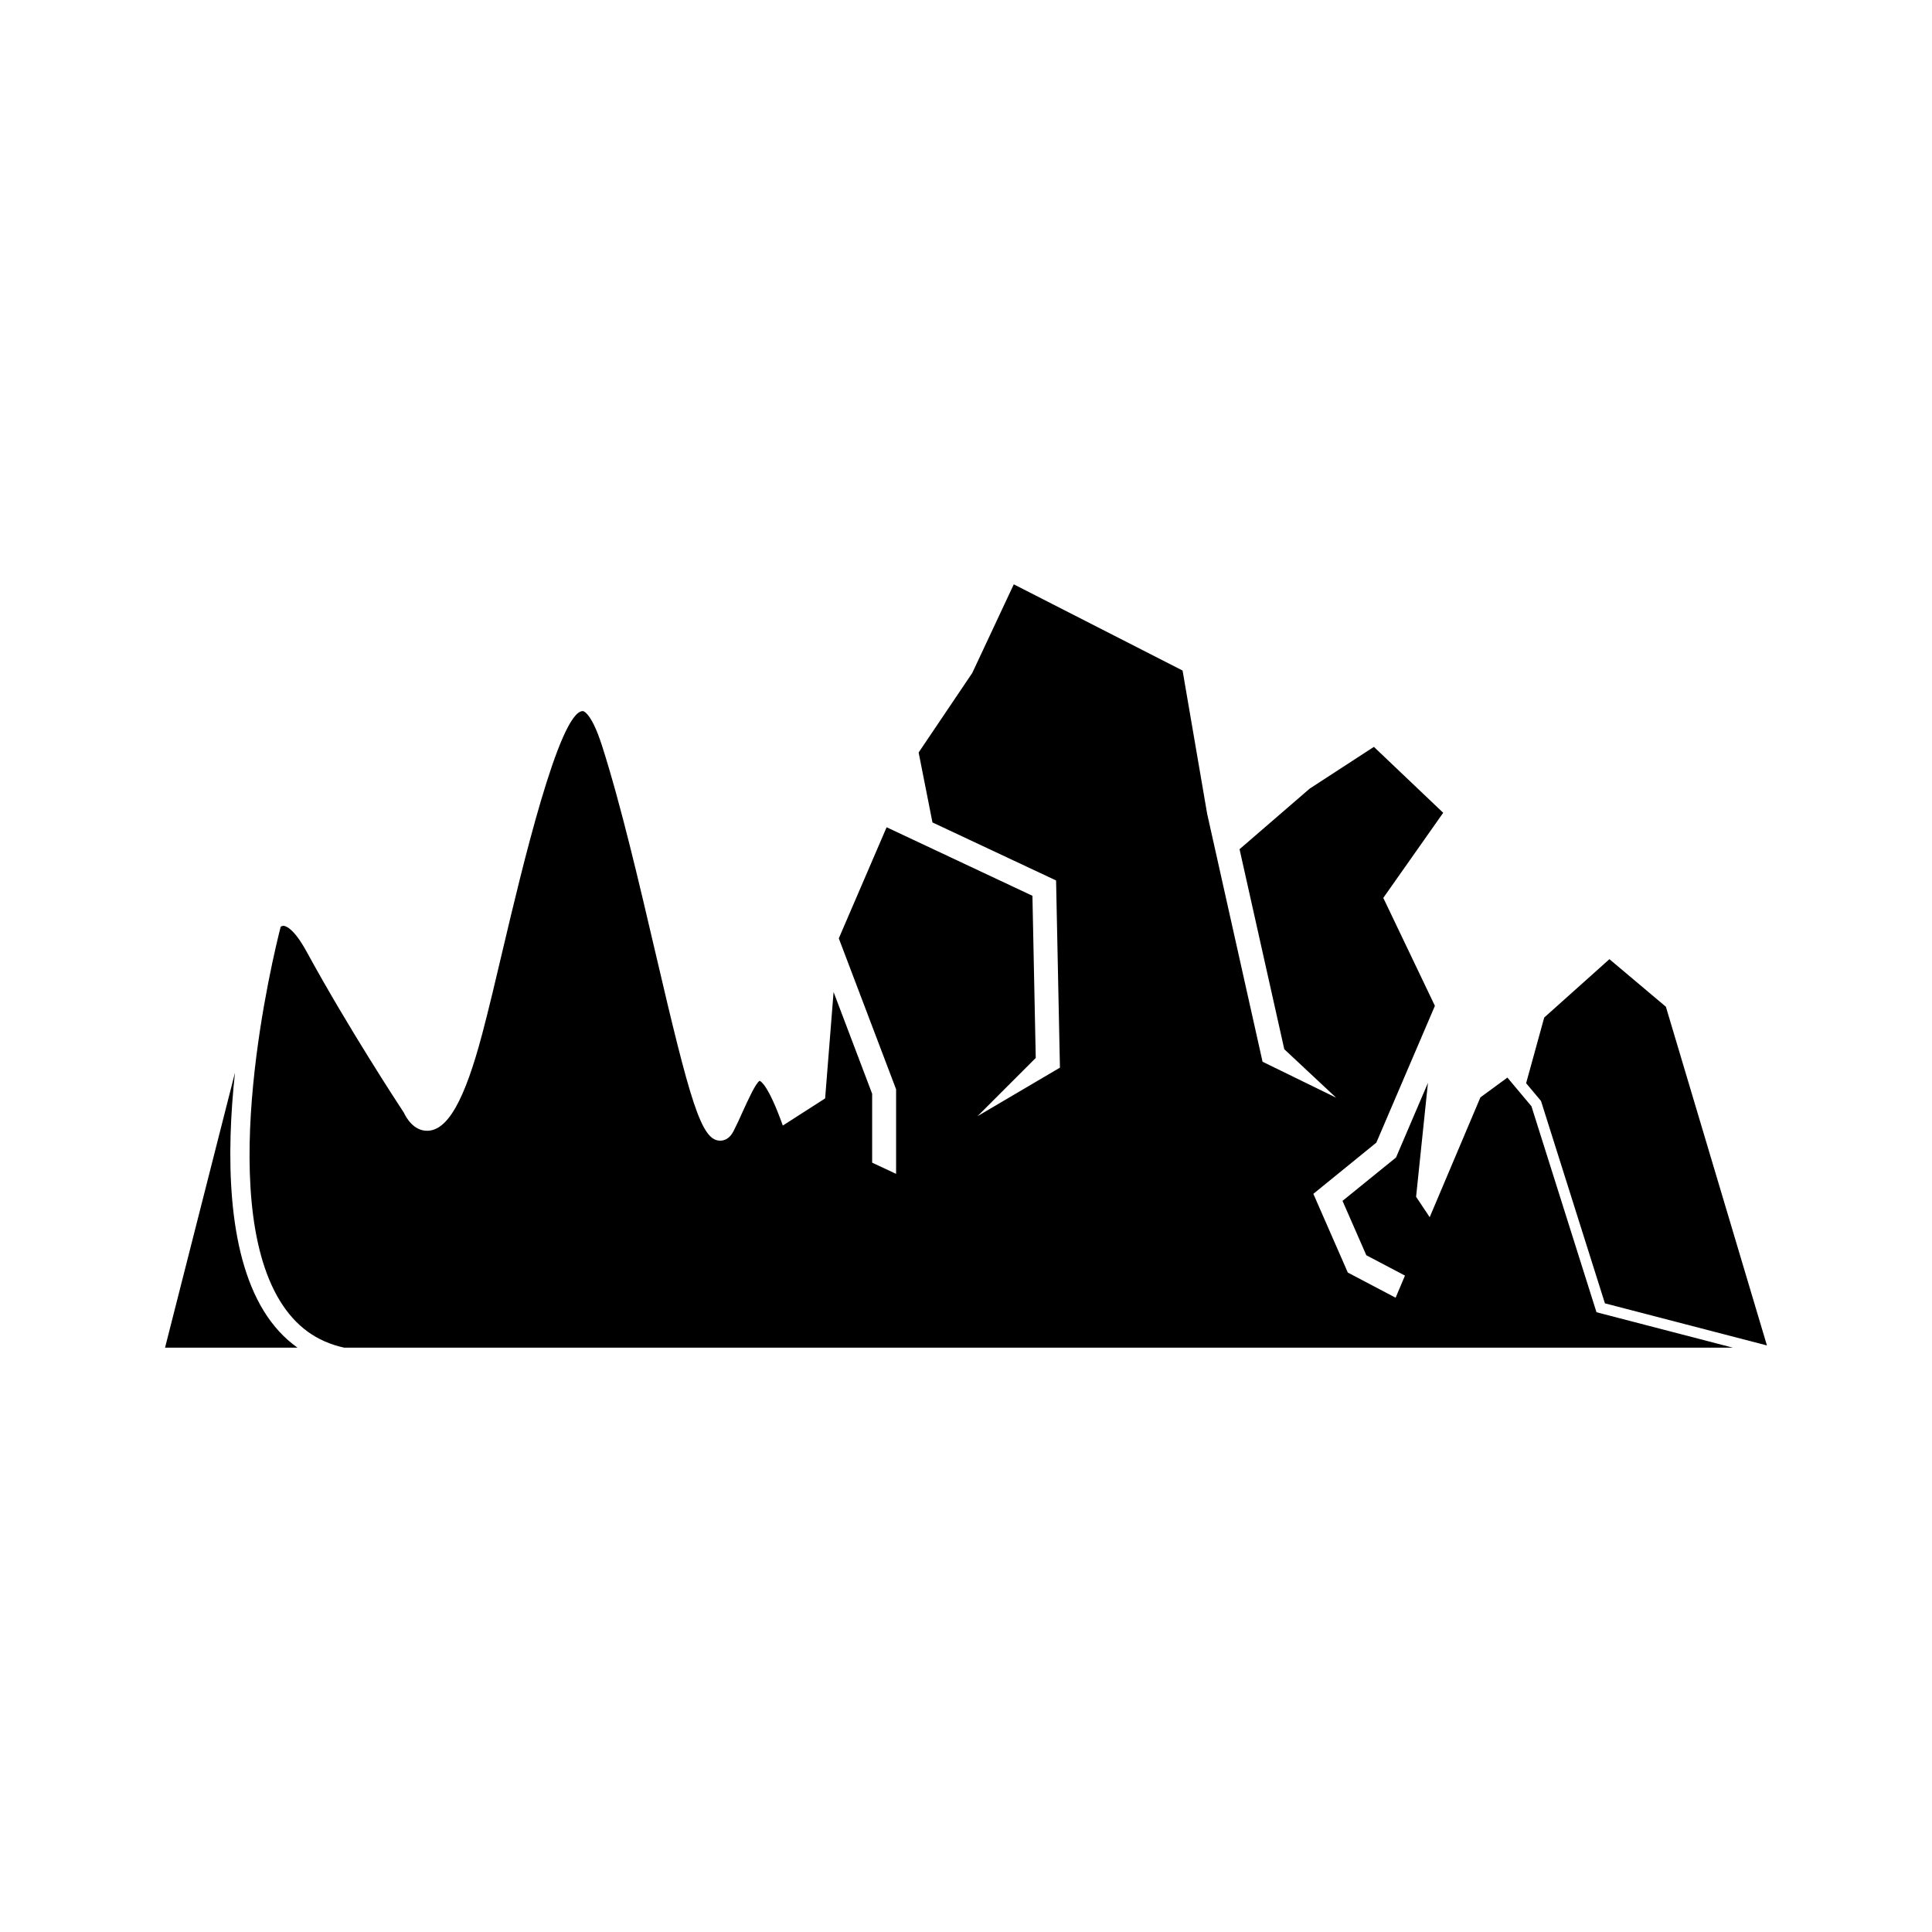
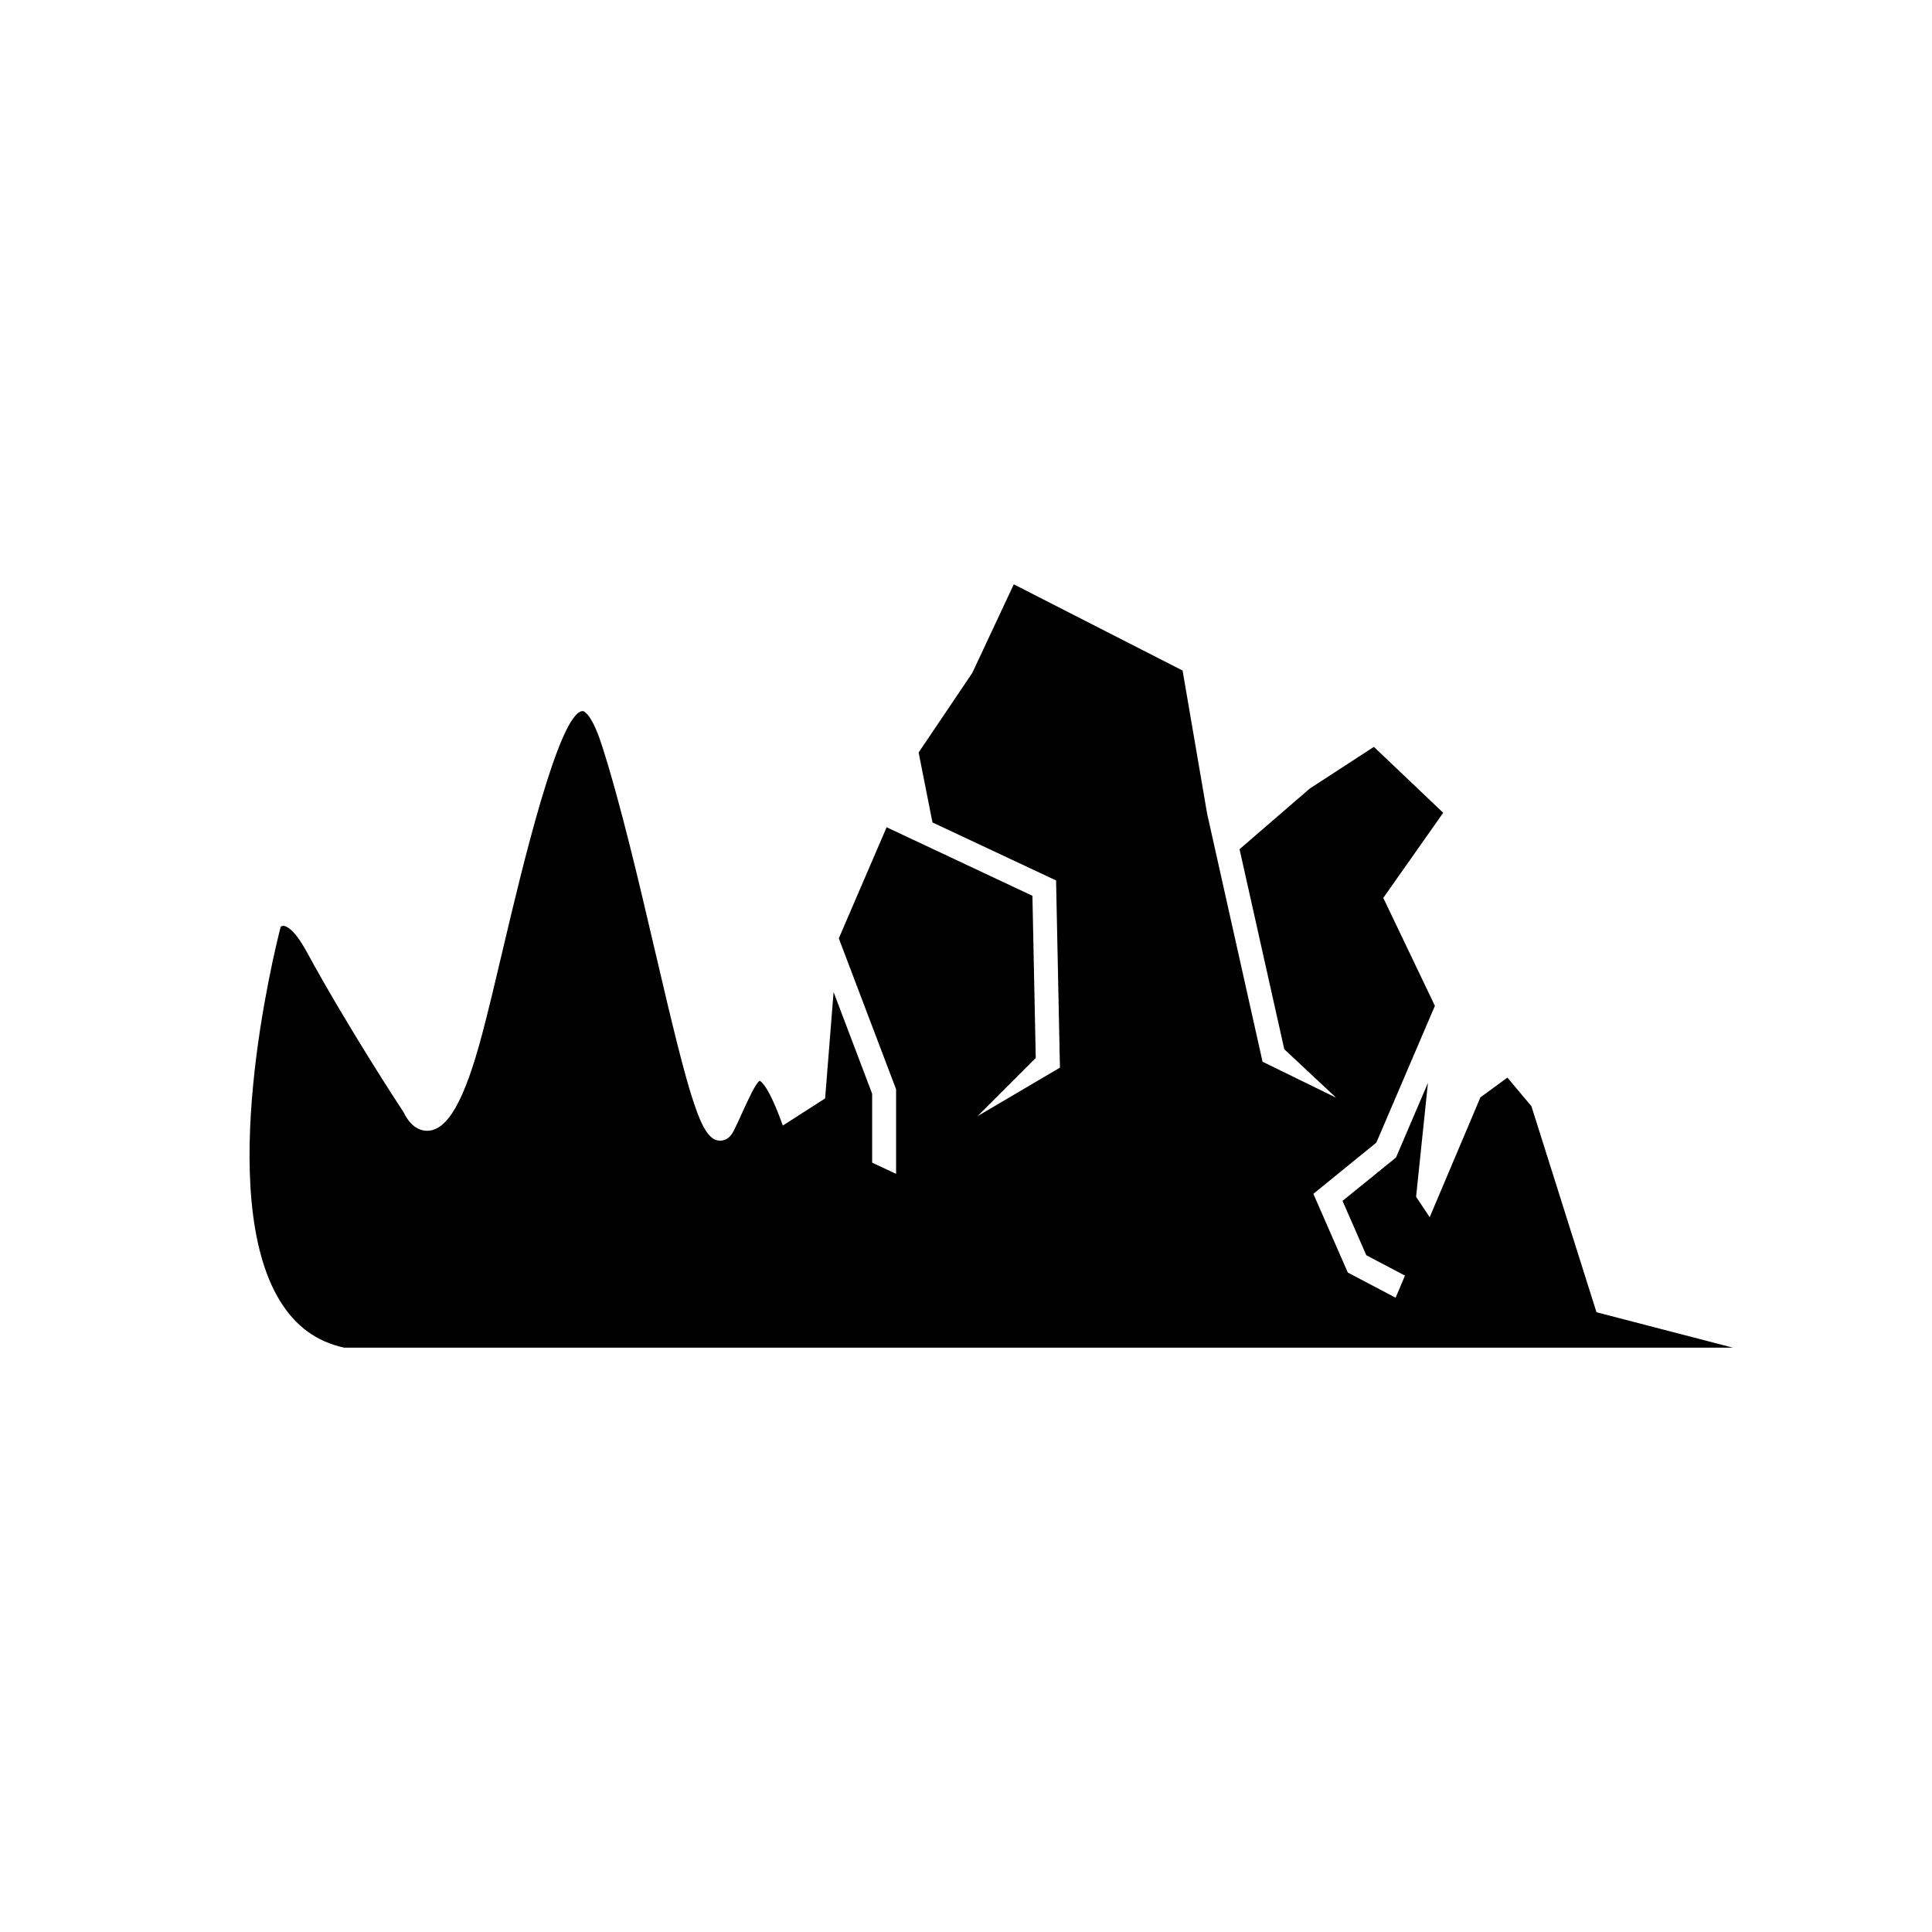
<svg xmlns="http://www.w3.org/2000/svg" fill="#000000" width="800px" height="800px" version="1.1" viewBox="144 144 512 512">
  <g>
-     <path d="m187.74 501.14h35.086c-3.484-2.484-6.477-5.731-8.961-9.777-9.75-15.93-9.93-41.383-7.59-63.117z" />
-     <path d="m569.32 489.4 42.934 11.156-26.777-89.762-14.965-12.602-17.281 15.465-4.793 17.406 3.945 4.707z" />
    <path d="m538.99 501.14h64.219l-36.125-9.383-17.238-54.594-6.367-7.59-7.156 5.242-13.438 31.754-3.606-5.41 3.141-30.18-8.461 19.77-14.176 11.496 6.305 14.41 10.246 5.394-2.481 5.859-12.668-6.668-9.133-20.859 16.691-13.57 15.52-36.25-13.676-28.609 15.875-22.555-18.367-17.469-17.004 11.059-18.598 16.062 11.855 53.008 13.738 12.84-19.496-9.527-14.68-65.699-6.512-37.969-44.734-22.848-10.996 23.477-14.219 21.09 3.664 18.535 32.758 15.371 1.023 49.613-21.844 12.859 15.434-15.434-0.879-42.973-38.641-18.16-12.672 29.445 15.184 40v22.41l-6.348-2.973v-18.262l-10.219-26.953-2.242 28.191-11.211 7.195c-3.867-10.832-5.894-11.766-6.129-11.852-0.996 0.434-3.141 5.195-4.438 8.023-0.773 1.758-1.609 3.57-2.484 5.285-1.07 2.113-2.531 2.547-3.559 2.547-4.988 0-7.875-10.047-17.105-49.629-4.316-18.461-9.184-39.375-14.188-55.004-2.918-9.109-5.078-9.215-5.09-9.215-6.281 0-16.316 42.484-21.137 62.895-1.949 8.305-3.812 16.152-5.523 22.625-4.703 17.773-9.215 25.707-14.633 25.707-3.676 0-5.641-3.707-6.148-4.809-1.398-2.129-14.766-22.508-25.691-42.527-3.617-6.656-5.82-6.981-6.223-6.981-0.238 0-0.477 0.09-0.715 0.223-1.996 7.758-17.418 71.051-0.207 99.156 4.152 6.773 9.723 10.824 17.027 12.414h273.04z" />
  </g>
</svg>